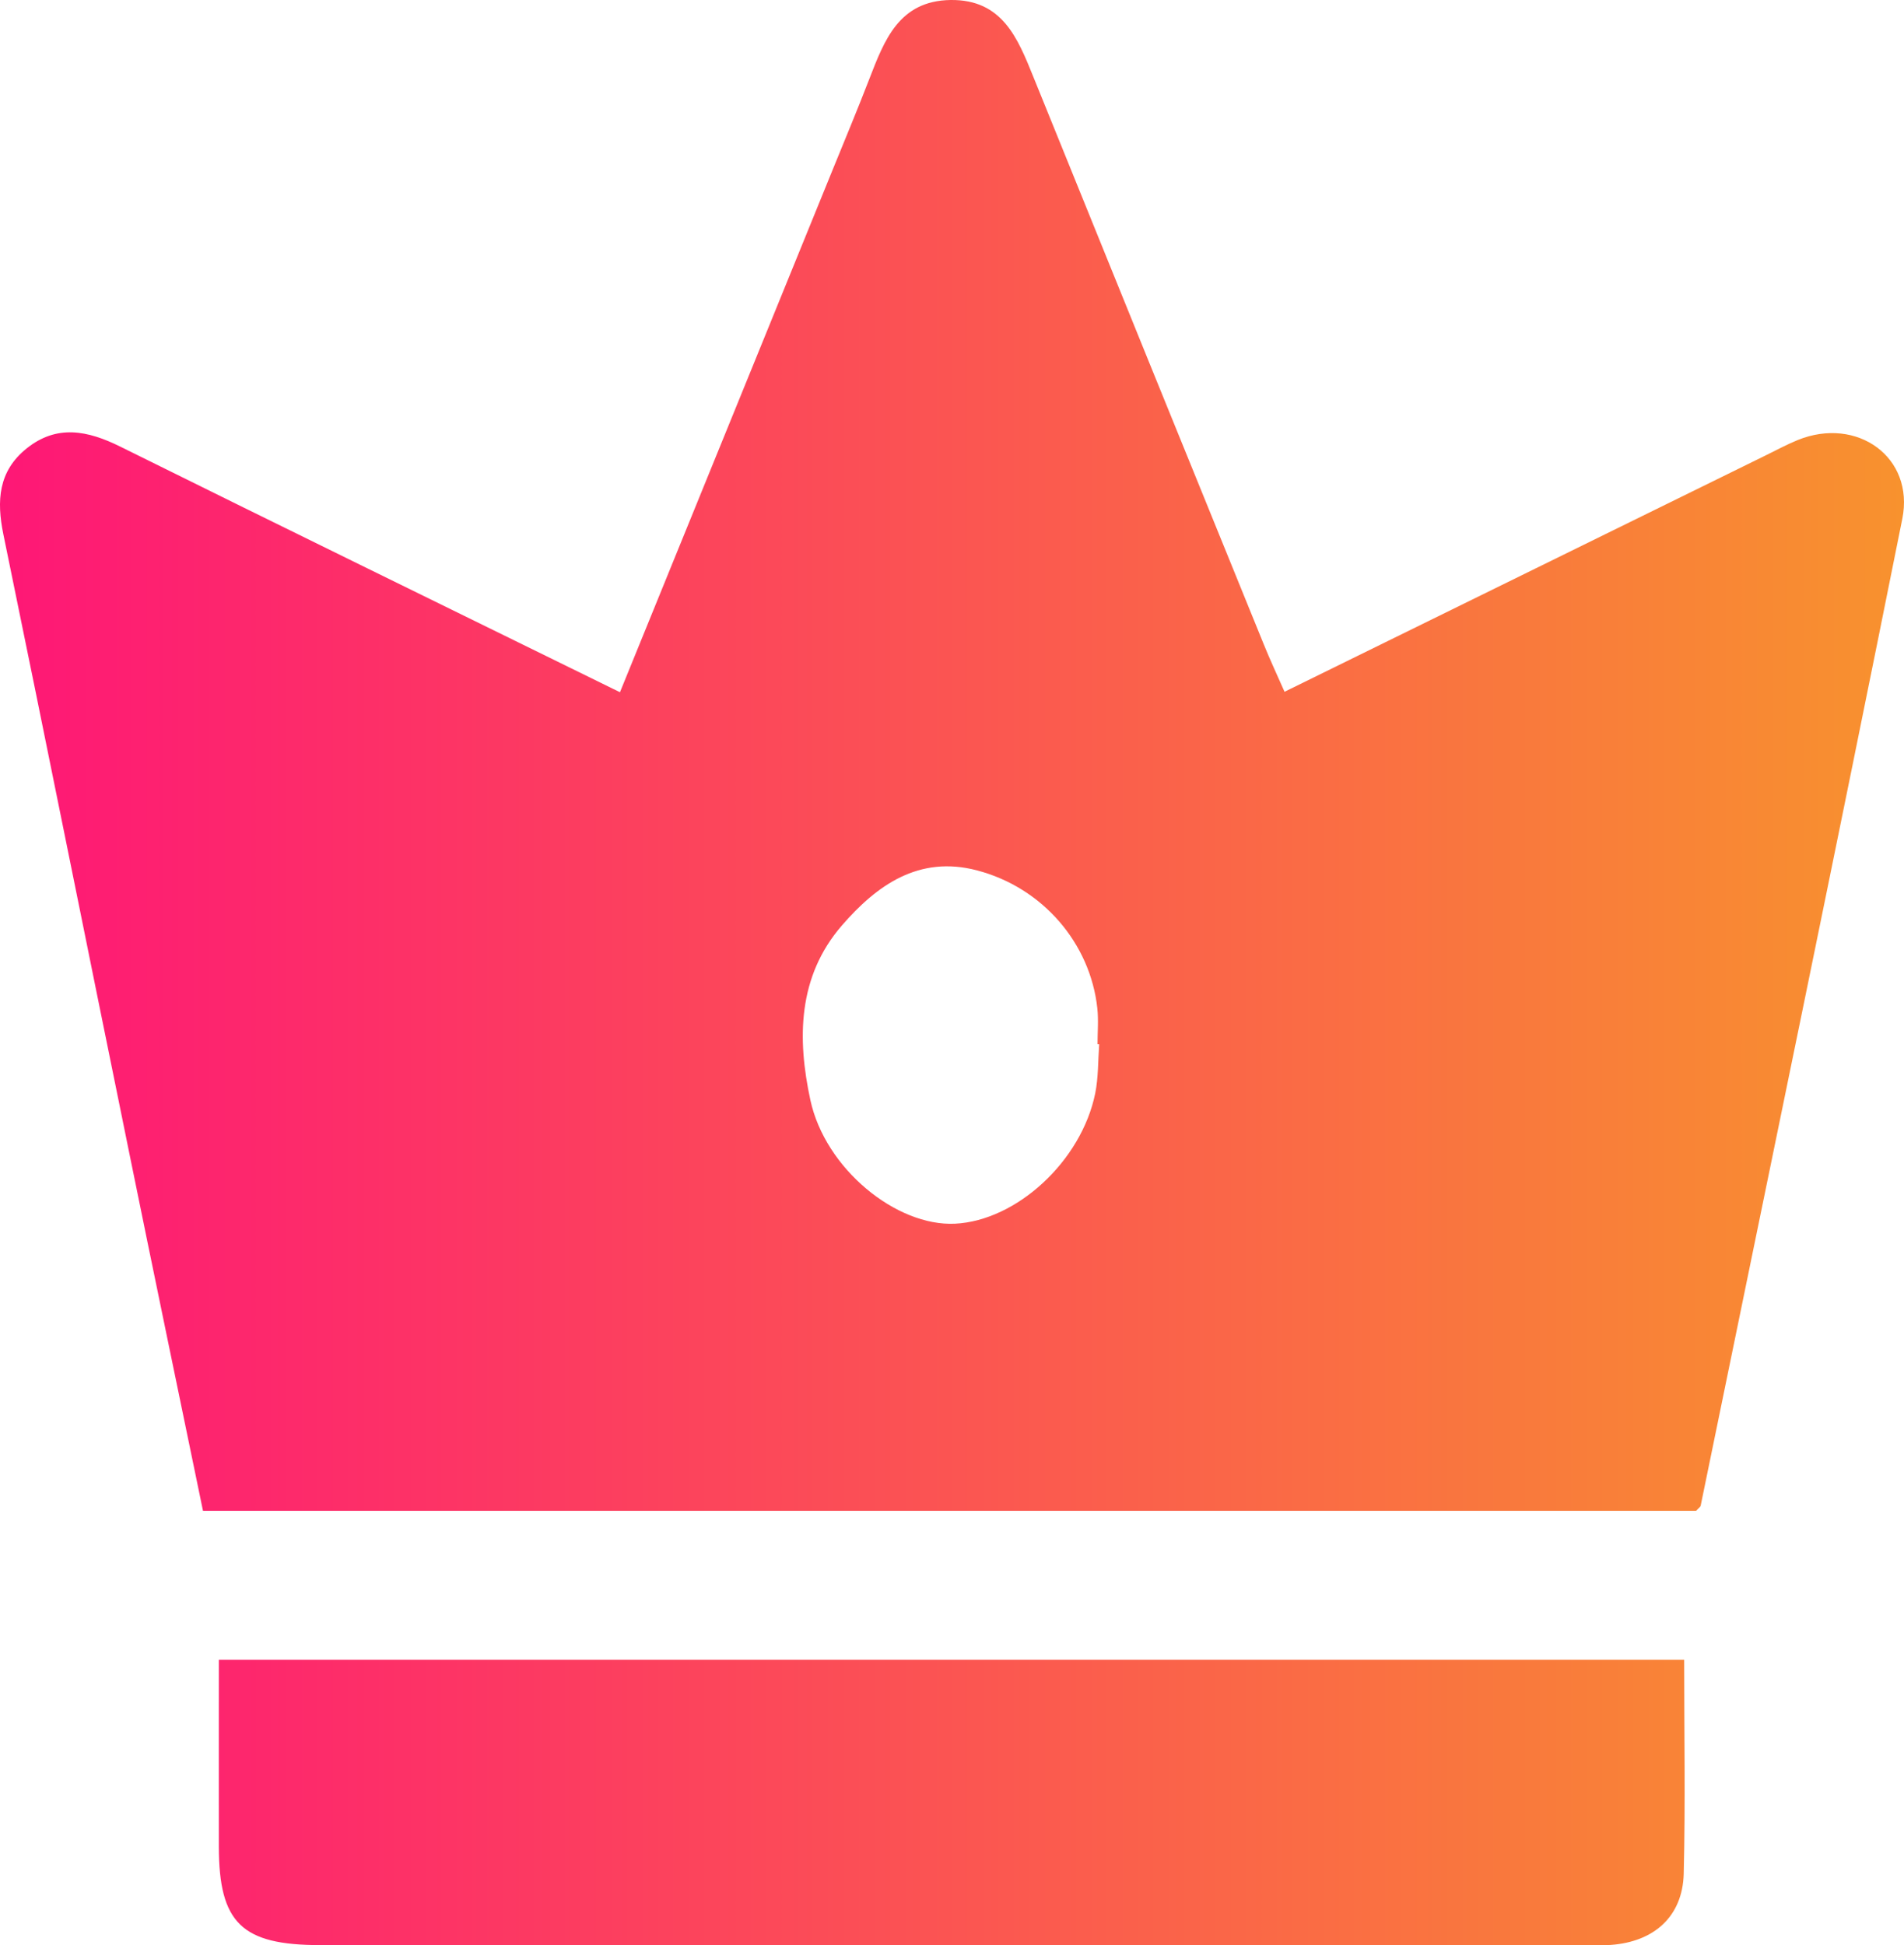
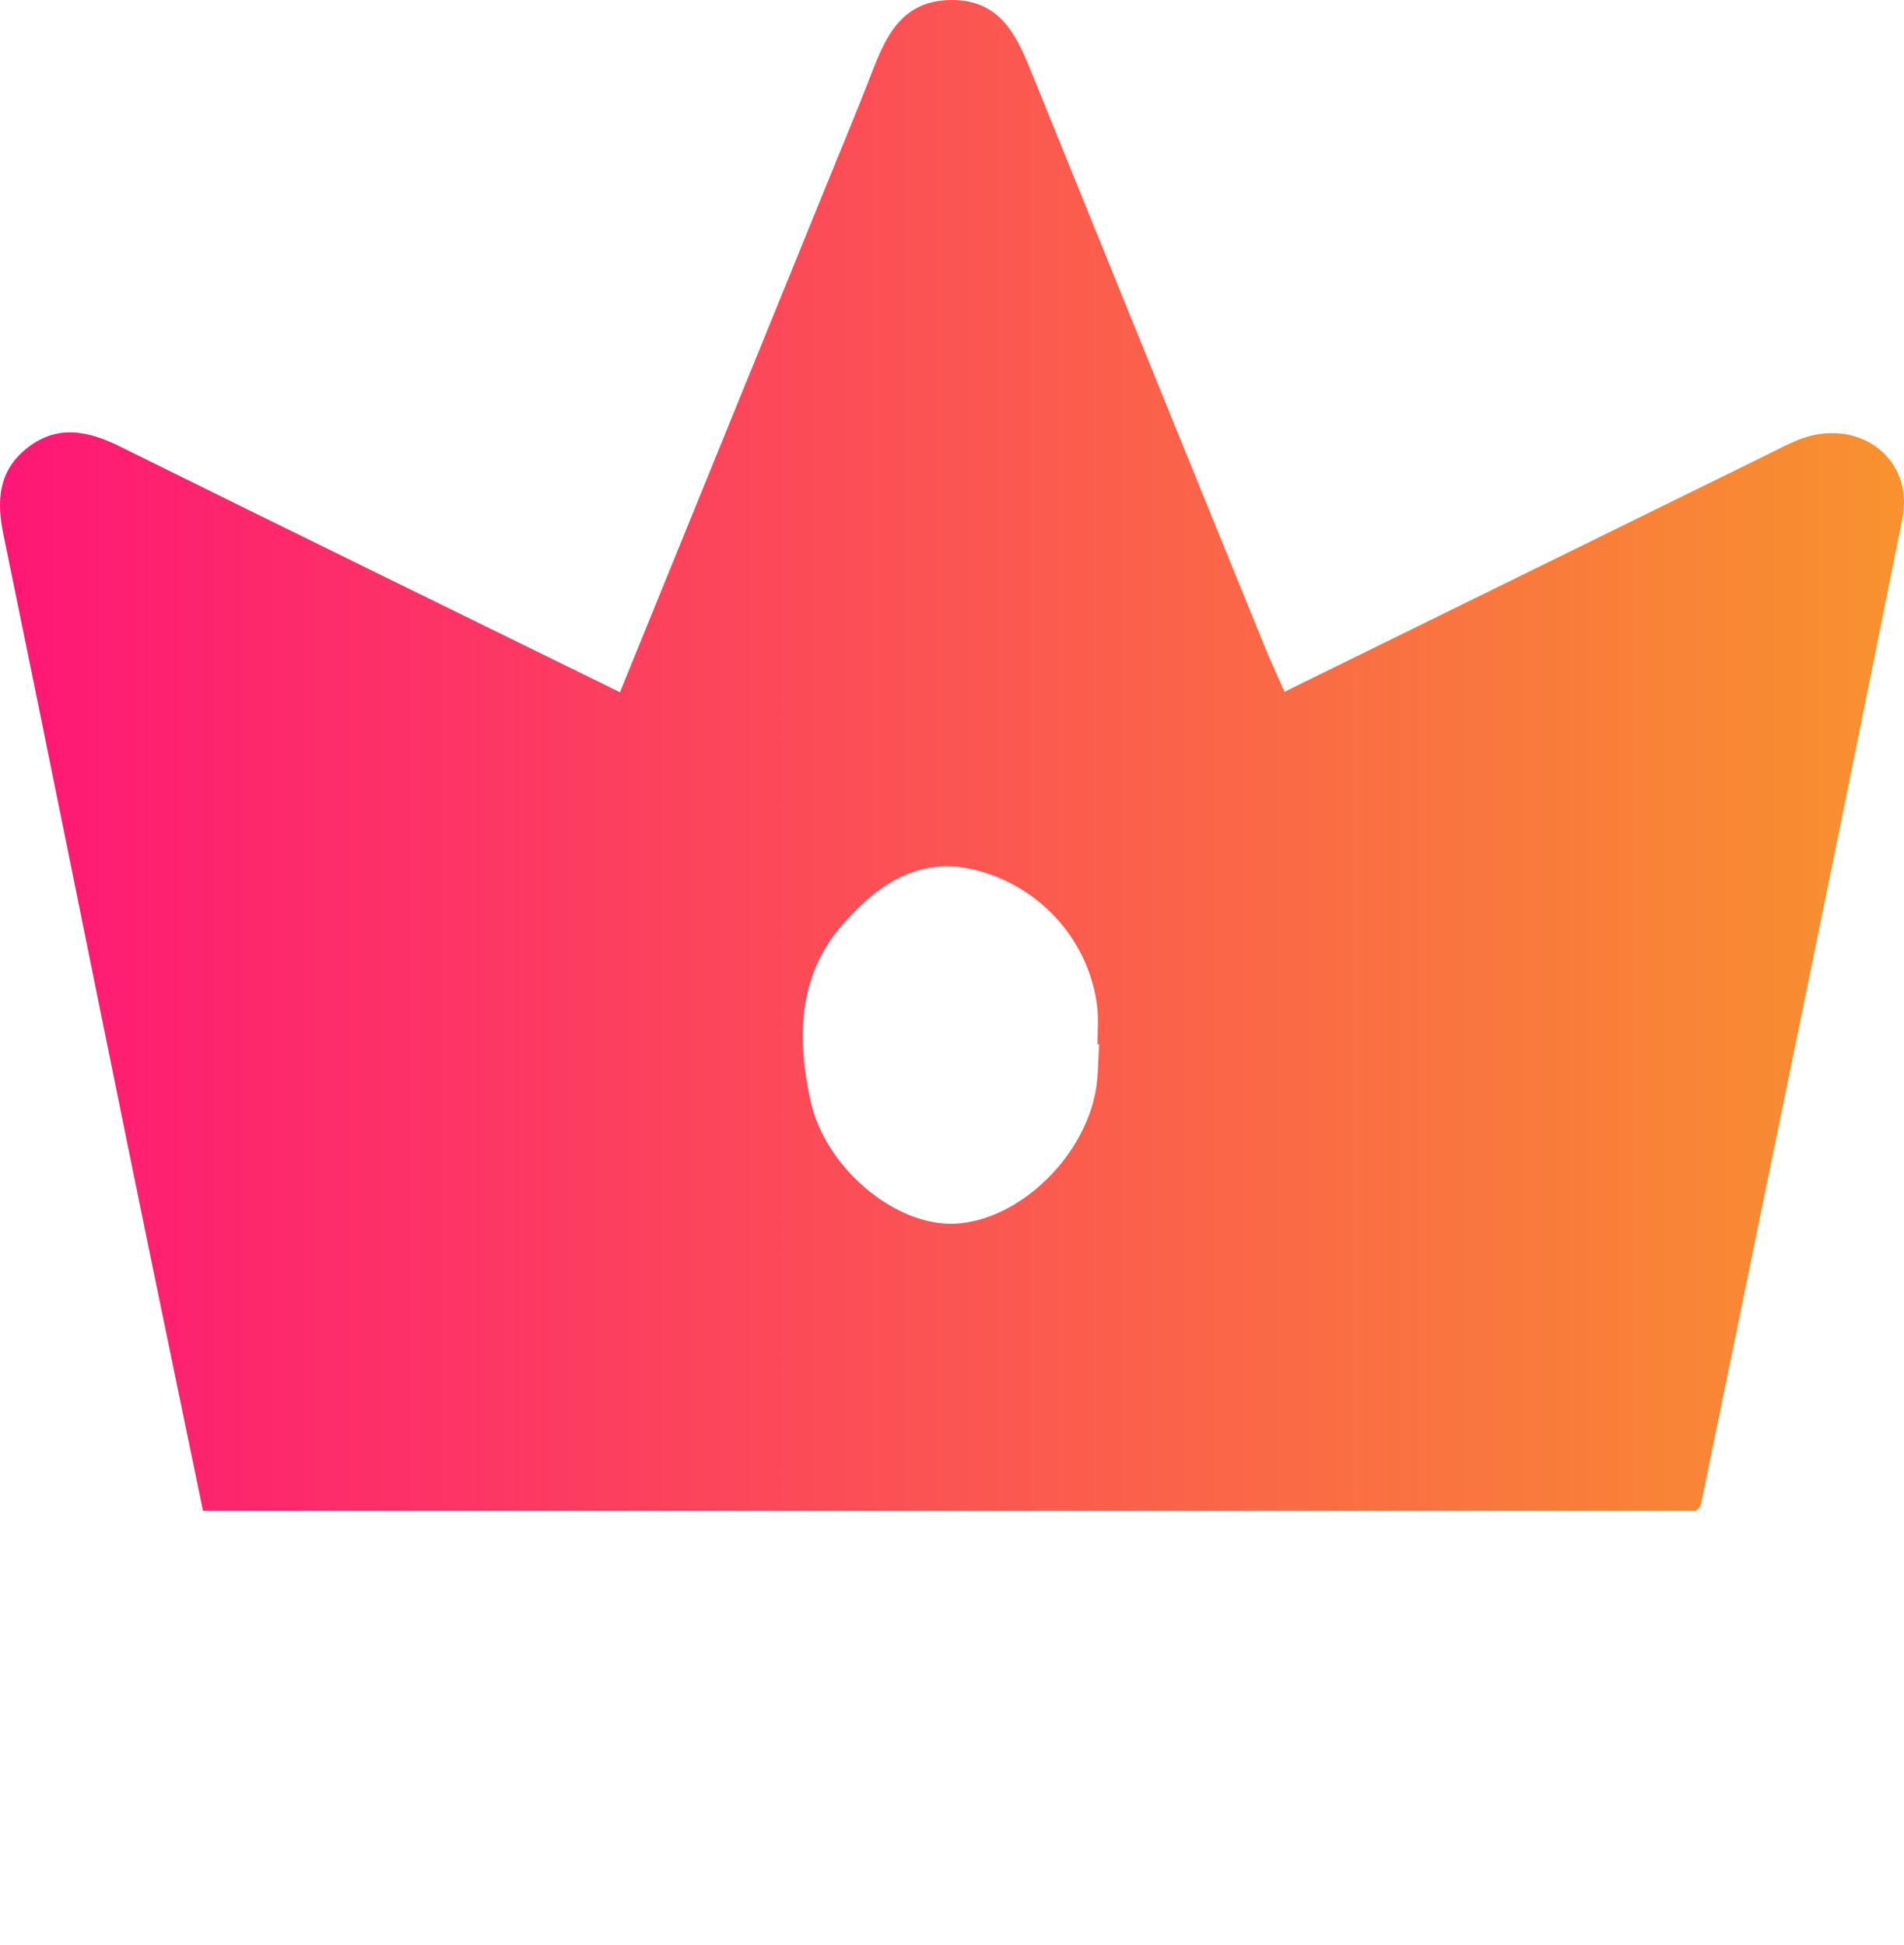
<svg xmlns="http://www.w3.org/2000/svg" width="46" height="47" viewBox="0 0 46 47" fill="none">
  <path d="M14.978 16.725C16.717 12.454 18.412 8.291 20.106 4.128C20.407 3.388 20.715 2.653 21.002 1.909C21.365 0.975 21.717 0.018 22.967 0C24.219 -0.015 24.589 0.927 24.967 1.861C26.817 6.433 28.675 11.002 30.534 15.572C30.682 15.938 30.85 16.297 31.034 16.714C34.941 14.795 38.791 12.904 42.638 11.013C42.901 10.885 43.16 10.743 43.432 10.632C44.866 10.051 46.258 11.048 45.959 12.536C44.364 20.49 42.718 28.435 41.087 36.382C41.081 36.41 41.043 36.431 40.979 36.503C29.018 36.503 17.013 36.503 4.904 36.503C4.307 33.607 3.703 30.711 3.114 27.814C2.099 22.846 1.105 17.876 0.081 12.909C-0.085 12.099 -0.041 11.385 0.641 10.837C1.373 10.247 2.121 10.402 2.906 10.791C6.882 12.761 10.871 14.708 14.978 16.725ZM26.556 25.231C26.542 25.231 26.529 25.229 26.516 25.229C26.516 24.94 26.542 24.648 26.511 24.361C26.341 22.79 25.191 21.445 23.602 21.029C22.195 20.66 21.179 21.393 20.343 22.357C19.268 23.595 19.259 25.099 19.578 26.578C19.936 28.239 21.657 29.636 23.075 29.566C24.562 29.492 26.127 28.054 26.46 26.417C26.538 26.03 26.527 25.628 26.556 25.231Z" fill="url(#paint0_linear_1177_128)" />
-   <path d="M40.689 40.102C40.689 41.876 40.72 43.575 40.678 45.273C40.651 46.3 39.966 46.918 38.912 46.992C38.693 47.007 38.47 46.996 38.249 46.996C28.078 46.996 17.905 46.996 7.734 46.996C5.84 46.996 5.291 46.461 5.287 44.622C5.285 43.14 5.287 41.658 5.287 40.102C17.082 40.102 28.817 40.102 40.689 40.102Z" fill="url(#paint1_linear_1177_128)" />
  <defs>
    <linearGradient id="paint0_linear_1177_128" x1="0" y1="23.5" x2="46" y2="23.5" gradientUnits="userSpaceOnUse">
      <stop stop-color="#FE1776" />
      <stop offset="1" stop-color="#F8922E" />
    </linearGradient>
    <linearGradient id="paint1_linear_1177_128" x1="0" y1="23.5" x2="46" y2="23.5" gradientUnits="userSpaceOnUse">
      <stop stop-color="#FE1776" />
      <stop offset="1" stop-color="#F8922E" />
    </linearGradient>
  </defs>
</svg>